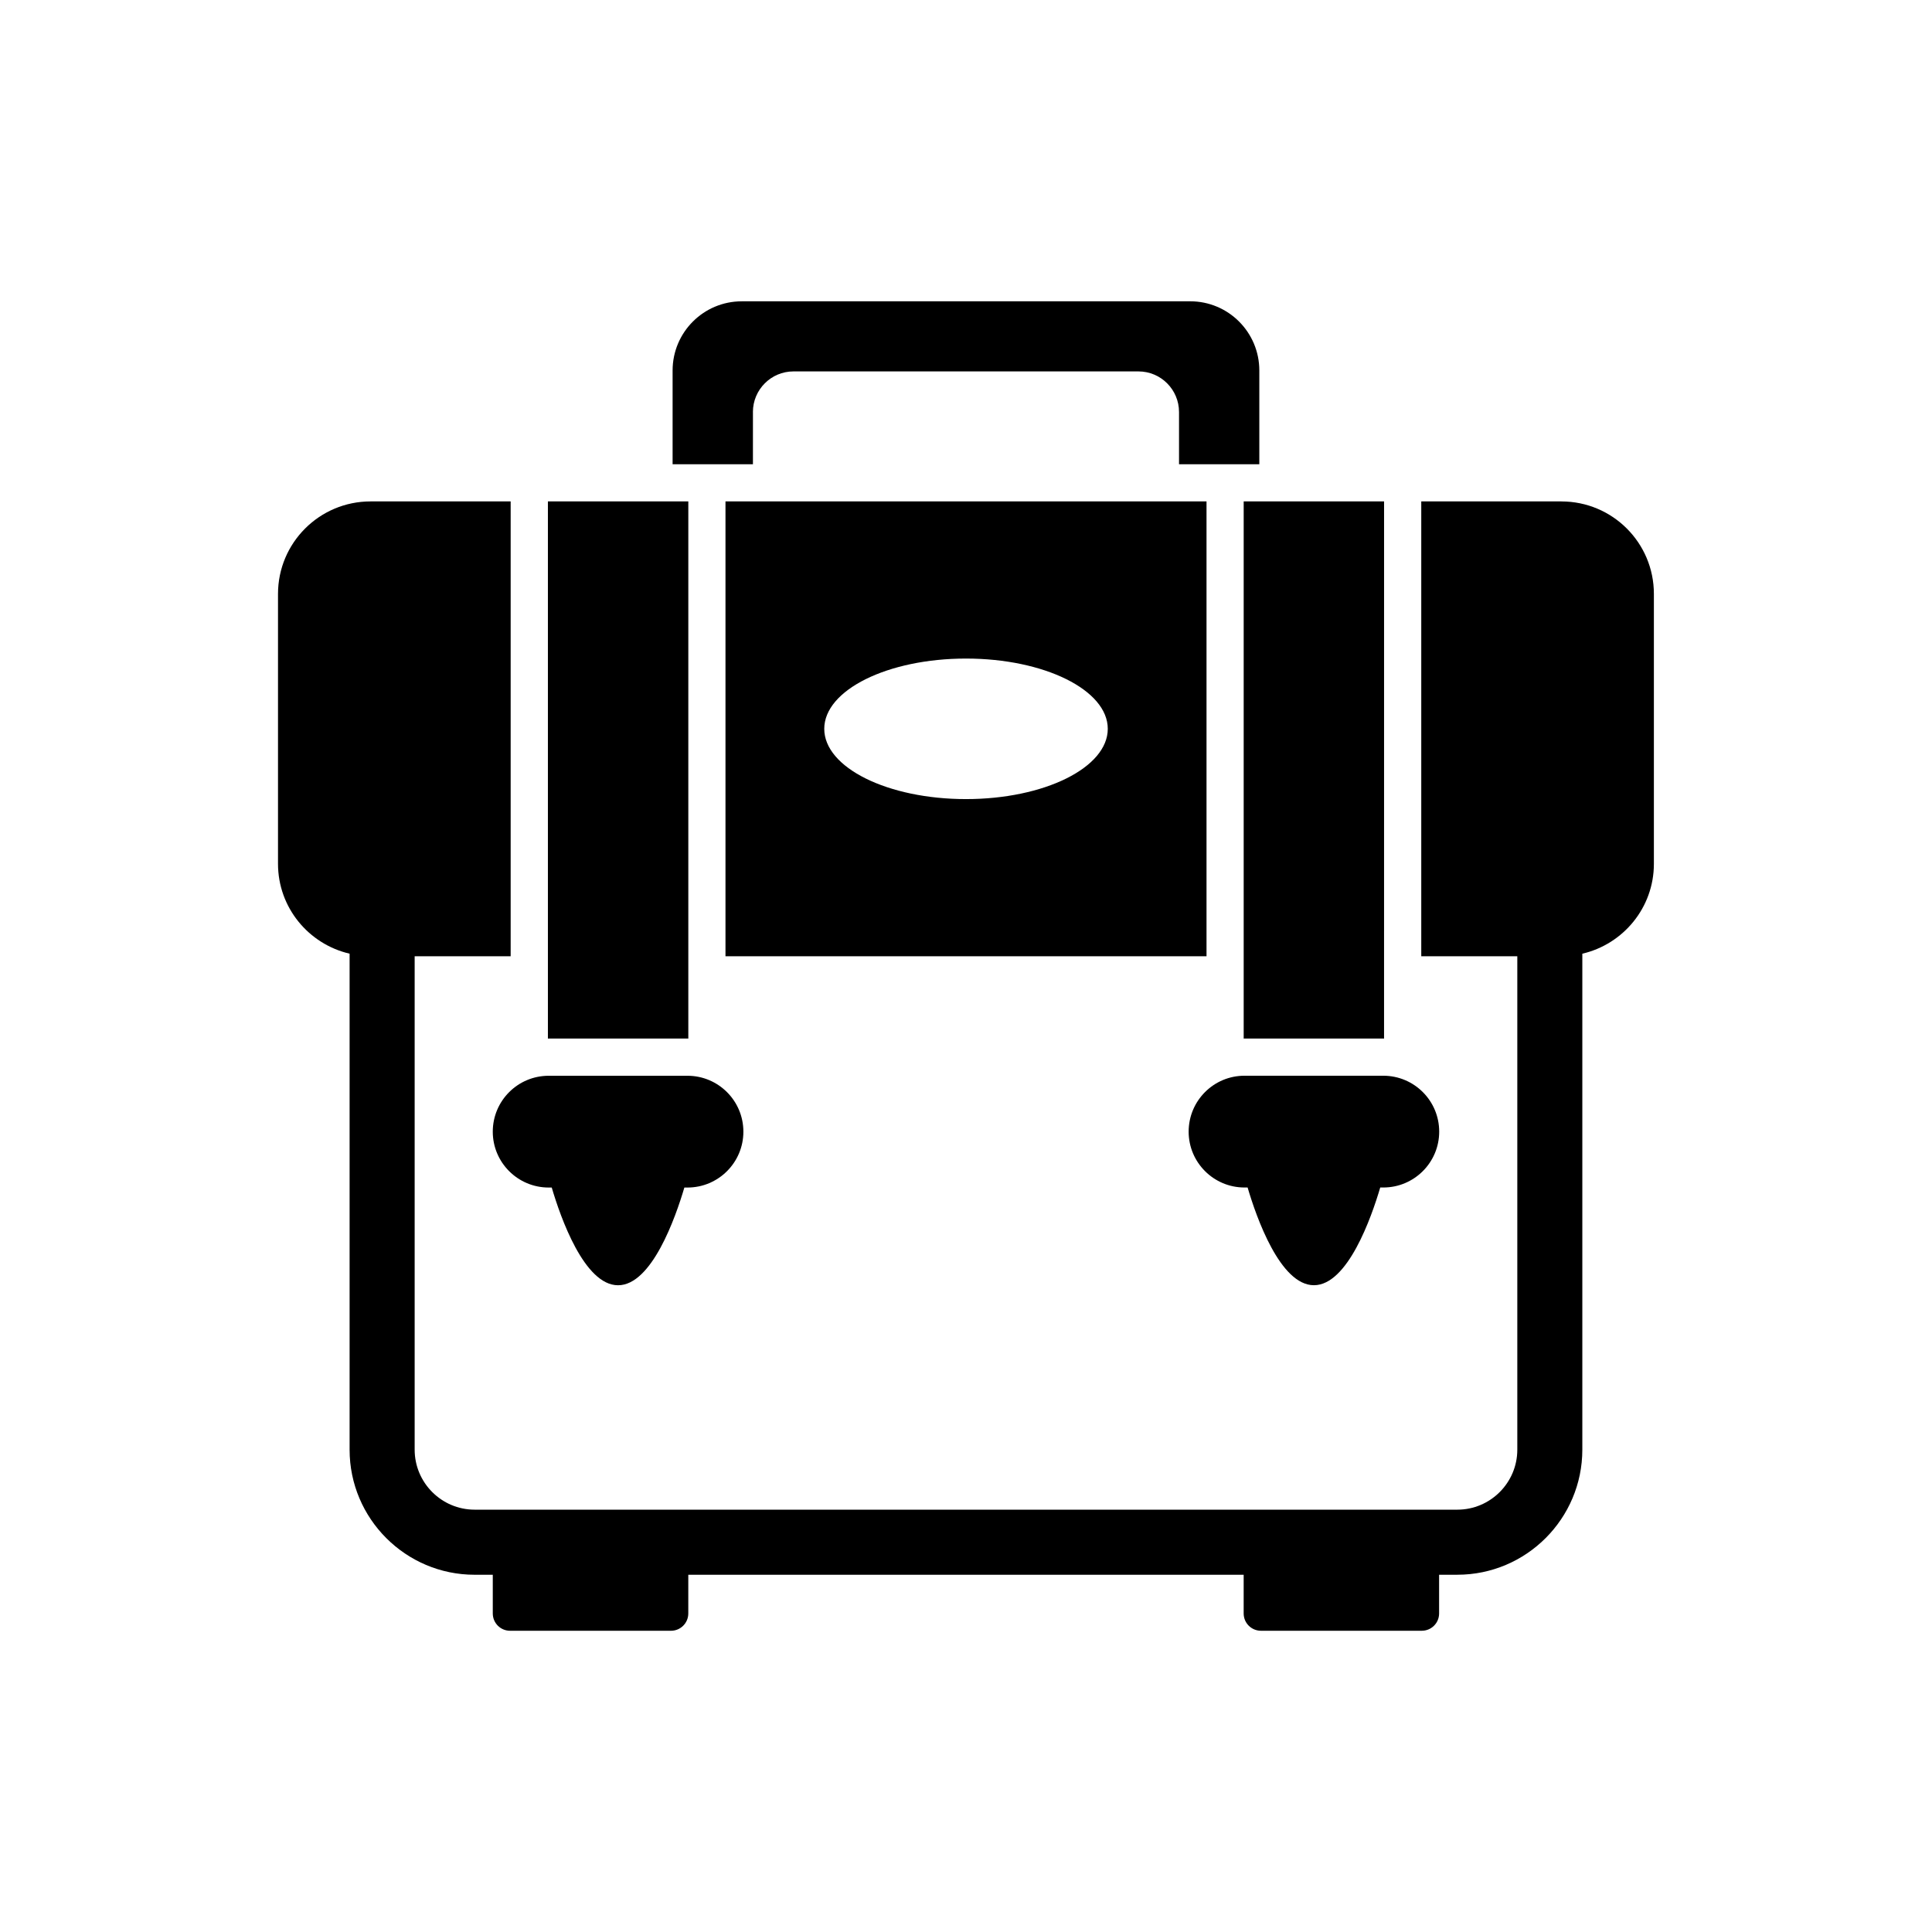
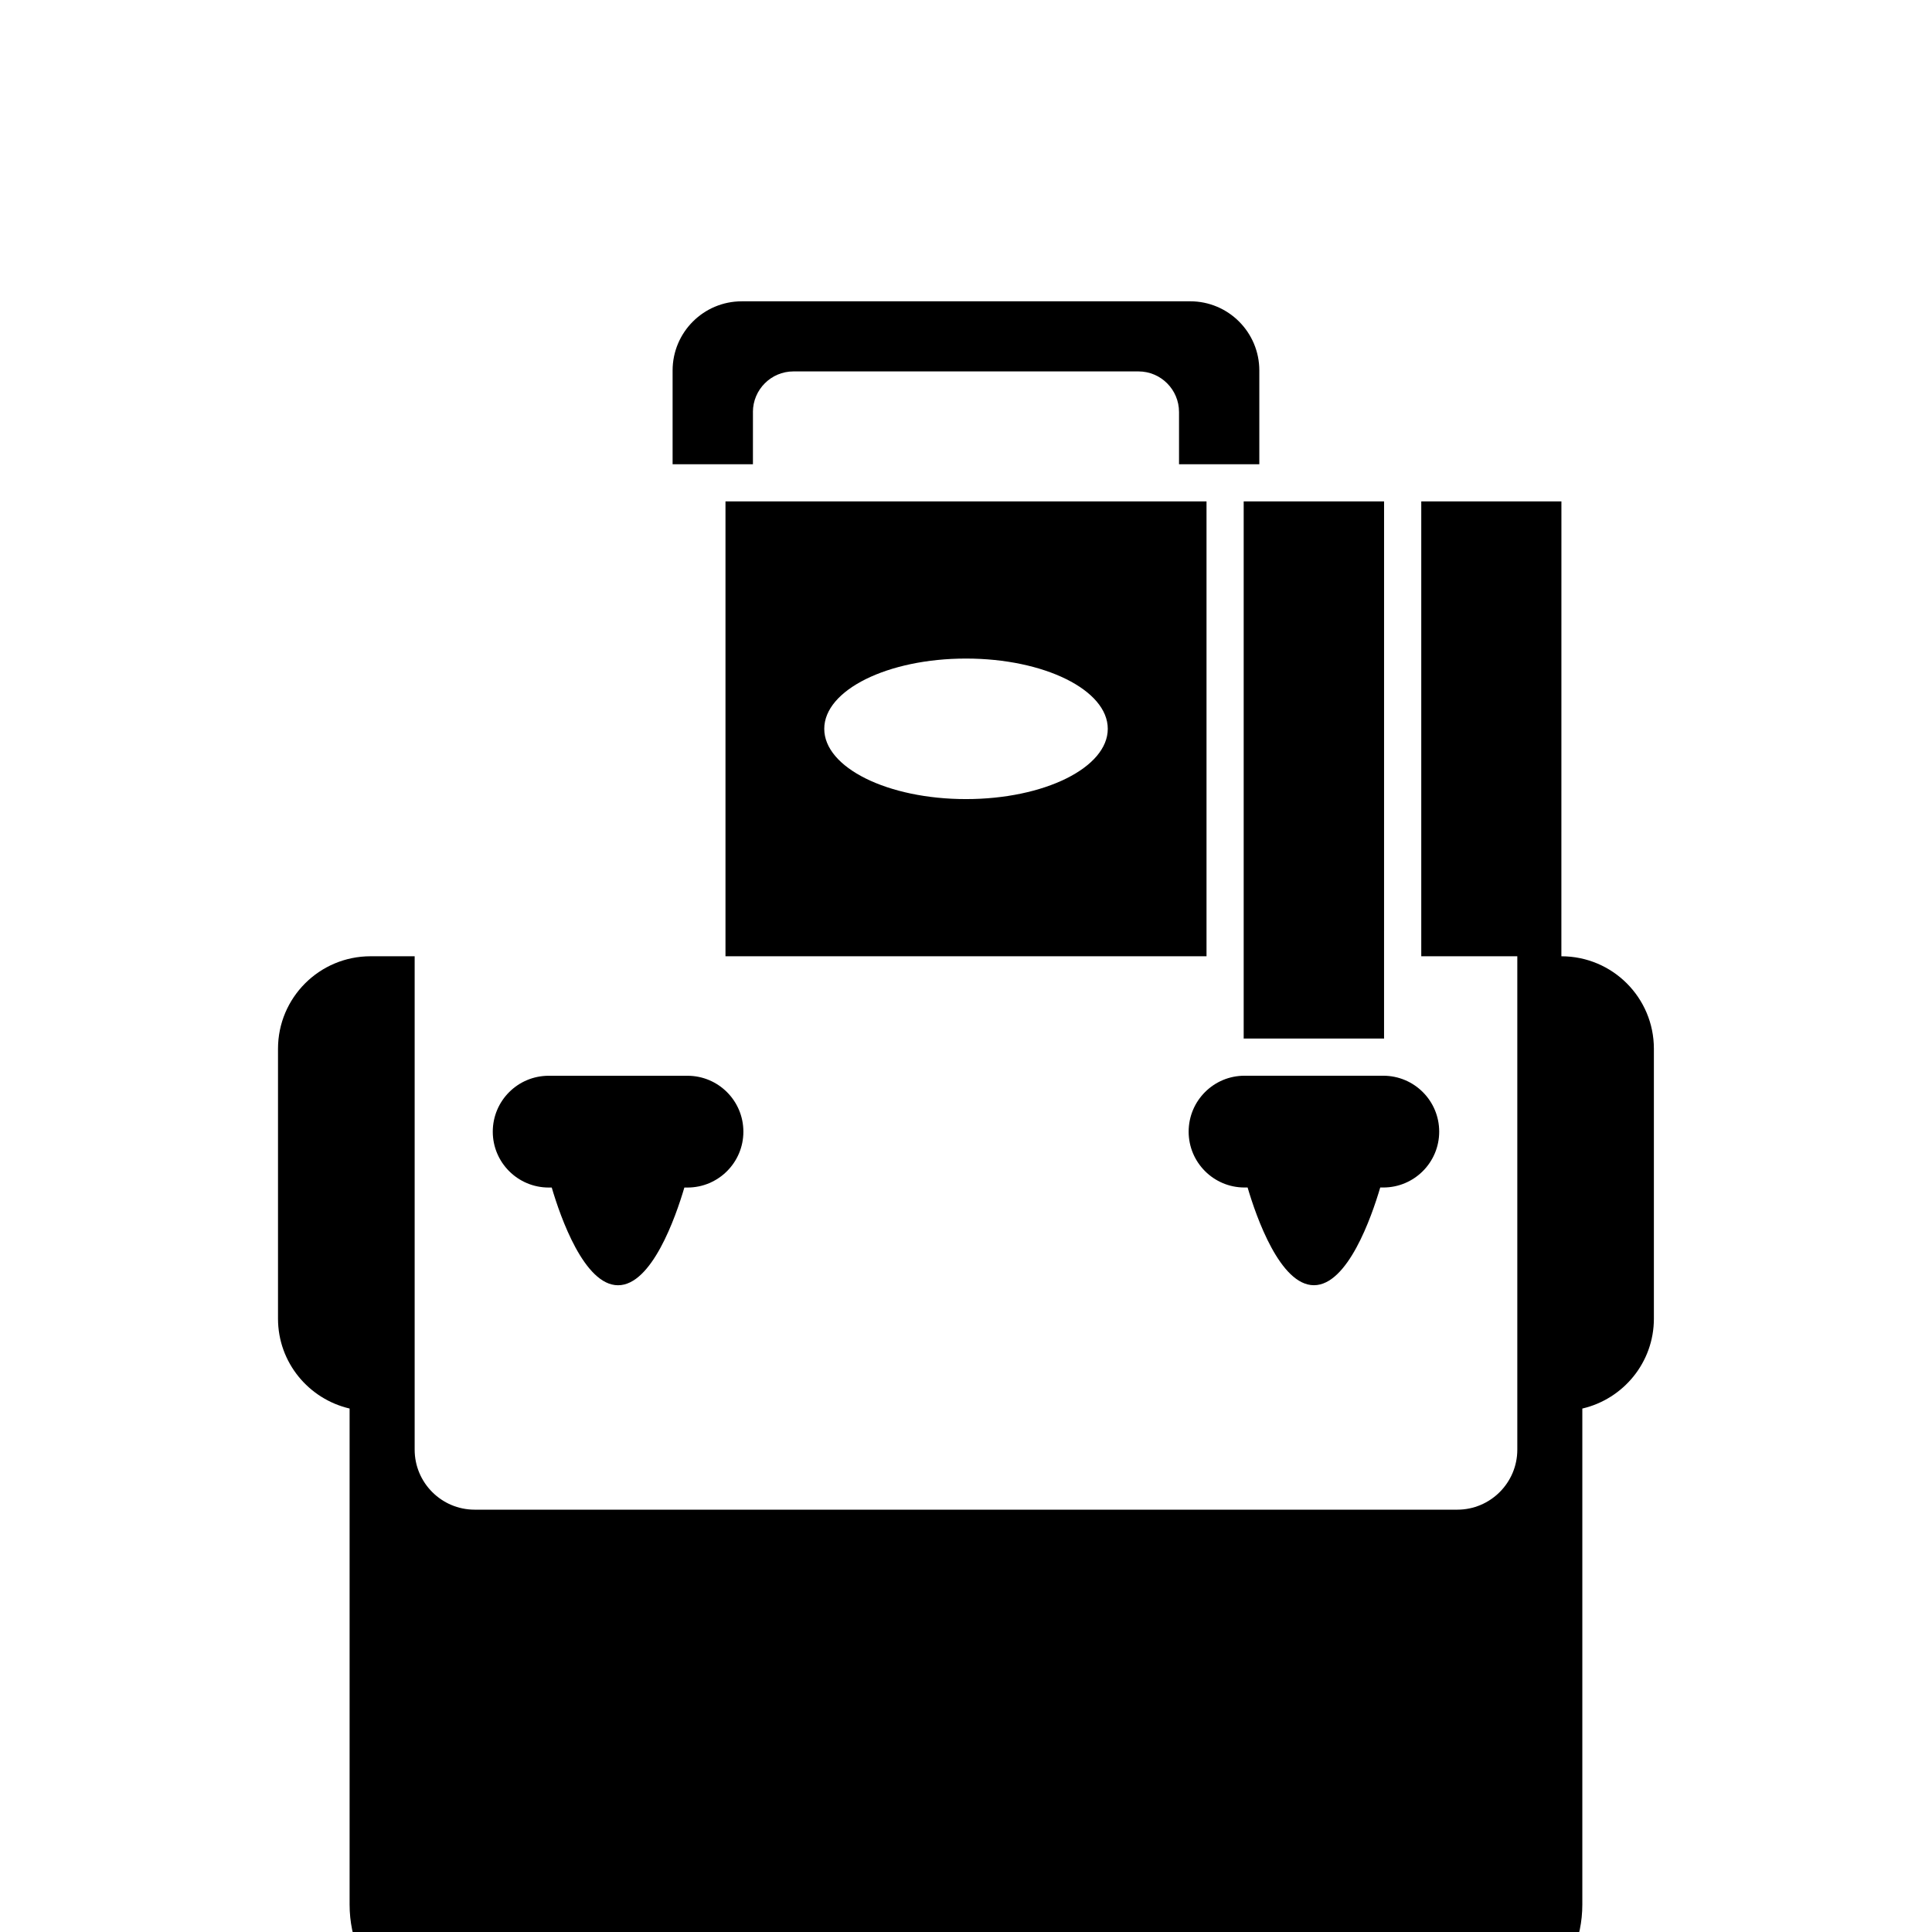
<svg xmlns="http://www.w3.org/2000/svg" fill="#000000" width="800px" height="800px" version="1.1" viewBox="144 144 512 512">
  <g>
    <path d="m289.41 429.09c-8.184 0-14.82 6.629-14.82 14.82 0 8.172 6.641 14.801 14.82 14.801h0.805c2.336 7.93 8.637 25.895 17.574 25.895s15.234-17.965 17.574-25.895h0.828c8.172 0 14.812-6.629 14.812-14.801 0-8.191-6.641-14.82-14.812-14.82z" />
-     <path d="m326.2 419.22c0.07 0 0.141 0.02 0.211 0.02v-142.36h-37.211v142.36c0.082 0 0.141-0.02 0.211-0.02z" />
-     <path d="m557.79 276.88h-37.141v120.54h25.453v130.76c0 8.758-7.133 15.898-15.891 15.898h-260.43c-8.766 0-15.891-7.144-15.891-15.898v-130.76h25.441v-120.54h-37.129c-13.543 0-24.527 10.973-24.527 24.516v71.52c0 11.609 8.113 21.289 18.973 23.82v131.45c0 18.27 14.863 33.141 33.129 33.141h4.816v10.258c0 2.539 2.055 4.586 4.586 4.586h42.641c2.527 0 4.586-2.047 4.586-4.586v-10.262h147.18v10.258c0 2.539 2.047 4.586 4.586 4.586h42.621c2.539 0 4.586-2.047 4.586-4.586v-10.258h4.828c18.27 0 33.129-14.883 33.129-33.141v-131.44c10.852-2.527 18.965-12.211 18.965-23.82v-71.52c0.008-13.543-10.965-24.516-24.516-24.516z" />
+     <path d="m557.79 276.88h-37.141v120.54h25.453v130.76c0 8.758-7.133 15.898-15.891 15.898h-260.43c-8.766 0-15.891-7.144-15.891-15.898v-130.76h25.441h-37.129c-13.543 0-24.527 10.973-24.527 24.516v71.52c0 11.609 8.113 21.289 18.973 23.82v131.45c0 18.27 14.863 33.141 33.129 33.141h4.816v10.258c0 2.539 2.055 4.586 4.586 4.586h42.641c2.527 0 4.586-2.047 4.586-4.586v-10.262h147.18v10.258c0 2.539 2.047 4.586 4.586 4.586h42.621c2.539 0 4.586-2.047 4.586-4.586v-10.258h4.828c18.27 0 33.129-14.883 33.129-33.141v-131.44c10.852-2.527 18.965-12.211 18.965-23.82v-71.52c0.008-13.543-10.965-24.516-24.516-24.516z" />
    <path d="m473.59 419.24c0.07 0 0.152-0.02 0.211-0.02h36.777c0.082 0 0.152 0.02 0.211 0.02l0.004-142.36h-37.203z" />
    <path d="m473.8 458.7h0.828c2.336 7.93 8.637 25.895 17.574 25.895s15.234-17.965 17.574-25.895h0.805c8.191 0 14.82-6.629 14.82-14.801 0-8.191-6.629-14.82-14.82-14.82h-36.777c-8.172 0-14.801 6.629-14.801 14.82-0.004 8.168 6.637 14.801 14.797 14.801z" />
    <path d="m343.53 253.19c0-5.945 4.828-10.762 10.742-10.762h91.43c5.945 0 10.75 4.828 10.75 10.762v13.836h21.281v-24.84c0-10.137-8.203-18.34-18.328-18.34l-118.82 0.004c-10.125 0-18.34 8.203-18.34 18.34v24.836h21.289l0.004-13.836z" />
    <path d="m463.74 276.88h-127.48v120.54h127.48zm-63.742 78.887c-20.746 0-37.562-8.332-37.562-18.621 0-10.289 16.816-18.621 37.562-18.621 20.758 0 37.574 8.332 37.574 18.621 0 10.285-16.82 18.621-37.574 18.621z" />
  </g>
</svg>